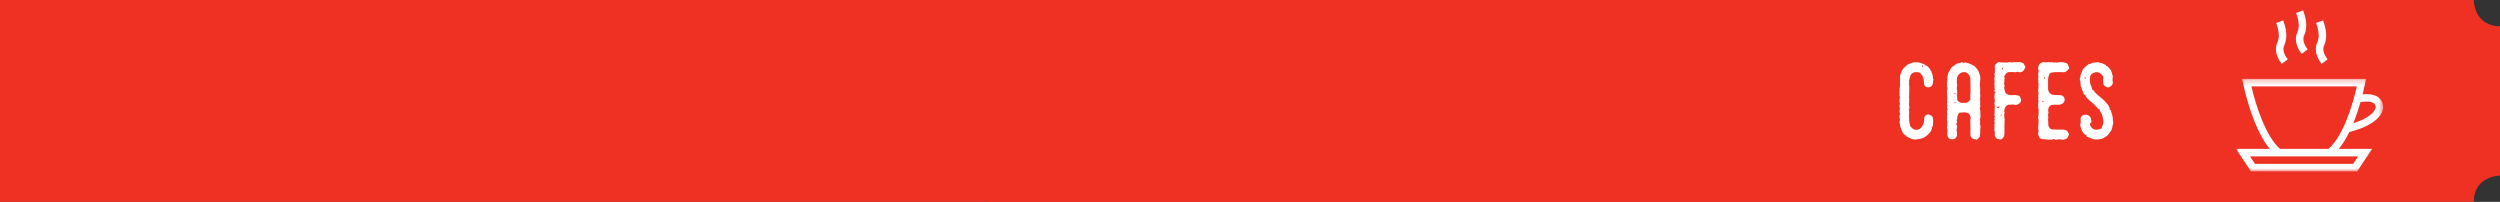
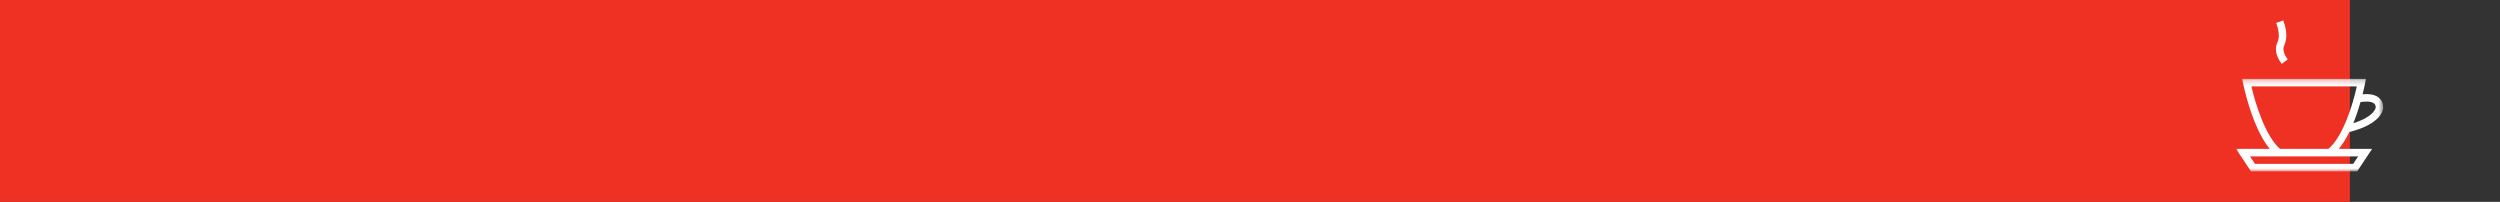
<svg xmlns="http://www.w3.org/2000/svg" xmlns:xlink="http://www.w3.org/1999/xlink" width="483px" height="39px" viewBox="0 0 483 39" version="1.1">
  <rect x="0" y="0" width="483" height="39" fill="#333333" stroke="none" />
  <title>t-cafe</title>
  <desc>Created with Sketch.</desc>
  <defs>
    <polygon id="path-1" points="0 0.218 28.433 0.218 28.433 18.089 0 18.089" />
  </defs>
  <g id="Page-1" stroke="none" stroke-width="1" fill="none" fill-rule="evenodd">
    <g id="Artboard" transform="translate(0, -28)">
      <g id="t-cafe" transform="translate(0, 28)">
        <g id="Group" fill="#EE3123">
          <rect id="Rectangle" x="0" y="0" width="454" height="39" />
-           <path d="M477.937,0 C477.937,0 477.937,5.07 483,5.07 L483,33.929 C483,33.929 477.937,33.929 477.937,39 L191,39 L191,0 L477.937,0 Z" id="Fill-1" />
        </g>
-         <path d="M370.354,26.917 C370.562,26.875 370.792,26.833 371.021,26.812 C371.667,26.708 372.167,26.333 372.583,25.896 C372.917,25.562 373.25,25.167 373.271,24.625 C373.271,24.5 373.417,24.396 373.438,24.271 C373.5,23.729 373.521,23.188 373.396,22.646 C373.292,22.312 372.604,22 372.292,22.146 C371.979,22.292 371.75,22.5 371.75,22.875 L371.75,23.188 L371.75,23.188 C371.729,23.812 371.479,24.333 371.062,24.771 C370.729,25.125 369.958,25.229 369.521,24.833 C369.312,24.646 369.083,24.5 369.021,24.208 C368.958,23.875 368.854,23.562 368.854,23.208 C368.875,22.854 368.792,22.5 368.812,22.146 C368.833,21.938 368.875,21.729 368.854,21.542 C368.854,21.396 368.854,21.271 368.75,21.167 C368.875,21.083 368.854,20.938 368.896,20.812 C368.917,20.729 368.875,20.604 368.854,20.521 C368.771,20.083 368.875,19.646 368.854,19.208 C368.854,19.062 368.896,18.917 368.771,18.771 C368.938,18.625 368.833,18.438 368.833,18.292 C368.854,17.625 368.917,16.958 368.833,16.312 C368.792,16.062 368.917,15.812 368.812,15.583 C369.021,15.042 368.958,14.375 369.625,14.062 C369.833,13.958 370.042,13.875 370.292,13.958 L370.396,13.958 L370.396,13.958 C370.708,13.875 370.917,14.062 371.104,14.271 C371.312,14.458 371.458,14.667 371.542,14.958 C371.667,15.292 371.708,15.625 371.708,15.979 C371.688,16.354 371.833,16.688 372.229,16.833 C372.396,16.896 372.542,16.917 372.708,16.833 L372.688,16.812 C372.771,16.875 372.854,16.854 372.917,16.812 C373.25,16.604 373.458,16.354 373.458,15.938 C373.458,15.75 373.458,15.562 373.562,15.396 L373.562,15.333 L373.562,15.333 C373.458,15.271 373.458,15.167 373.458,15.062 C373.396,14.5 373.271,13.958 372.958,13.5 C372.688,13.125 372.438,12.688 371.917,12.583 C371.792,12.354 371.542,12.375 371.354,12.271 C371.167,12.167 371,12.083 370.771,12.104 C370.75,12.104 370.729,12.083 370.729,12.042 L369.854,12.042 L369.854,12.042 C369.375,12.042 369.021,12.333 368.583,12.458 C368.562,12.458 368.542,12.458 368.521,12.479 C368.167,12.896 367.646,13.146 367.438,13.708 C367.312,14.104 367.042,14.458 367.062,14.896 C367.062,15.125 367.062,15.333 367.083,15.542 C367.104,15.958 367.083,16.396 367.062,16.812 C367.062,16.854 367.042,16.917 367,16.938 L367,17.188 L367,17.188 C367.083,17.271 367.083,17.354 367,17.438 L367,18.562 L367,18.562 C367.125,18.75 367.042,18.917 367,19.104 L367,19.167 L367,19.167 C367,19.208 367.083,19.25 367,19.292 L367,19.854 L367,19.854 C367.146,20 367.083,20.146 367,20.292 L367,20.667 L367,20.667 C367.104,20.917 367.062,21.167 367,21.396 L367,21.708 L367,21.708 C367.125,21.896 367.104,22.083 367,22.271 L367,22.833 L367,22.833 C367.083,22.875 367.083,22.938 367.062,23.021 C367.042,23.208 367.083,23.396 367,23.583 L367,23.833 L367,23.833 C367.042,23.875 367.062,23.938 367.062,24 C367.083,24.417 367.25,24.792 367.396,25.167 C367.5,25.458 367.667,25.75 367.896,25.958 C368.167,26.229 368.438,26.479 368.792,26.583 C368.917,26.625 369.021,26.708 369.125,26.75 C369.521,26.938 369.917,27 370.354,26.917 Z M371.333,12.812 C371.354,12.75 371.333,12.646 371.438,12.646 C371.5,12.646 371.5,12.708 371.521,12.771 C371.521,12.833 371.521,12.896 371.438,12.896 C371.375,12.917 371.333,12.875 371.333,12.812 Z M381.869,26.979 C382.077,26.896 382.223,26.708 382.39,26.542 C382.536,26.396 382.536,26.167 382.557,25.979 C382.557,25.729 382.598,25.479 382.577,25.271 C382.536,24.854 382.723,24.438 382.557,24.021 C382.536,23.958 382.536,23.875 382.557,23.792 C382.598,23.583 382.577,23.396 382.557,23.208 C382.515,22.979 382.64,22.75 382.619,22.5 C382.577,22.042 382.64,21.583 382.557,21.125 C382.515,21 382.515,20.854 382.557,20.729 C382.598,20.646 382.619,20.542 382.598,20.458 C382.515,20.208 382.577,19.958 382.577,19.729 C382.598,19.333 382.473,18.938 382.619,18.542 C382.473,17.979 382.64,17.417 382.557,16.854 C382.494,16.521 382.536,16.167 382.557,15.812 C382.557,15.396 382.661,15 382.536,14.604 L382.454,14.344 C382.319,13.913 382.175,13.497 381.827,13.167 C381.723,13.062 381.619,12.958 381.536,12.833 C381.494,12.771 381.452,12.729 381.39,12.708 C380.932,12.5 380.494,12.229 379.973,12.125 C379.911,12.125 379.807,12.104 379.765,12.042 L379.64,12.042 L379.64,12.042 C379.536,12.146 379.39,12.104 379.265,12.167 C379.202,12.188 379.202,12.083 379.202,12.042 L378.89,12.042 L378.89,12.042 C378.827,12.146 378.702,12.146 378.598,12.167 C378.182,12.208 377.827,12.375 377.536,12.688 C377.432,12.792 377.265,12.812 377.14,12.917 C376.973,13.083 376.89,13.292 376.765,13.479 C376.598,13.729 376.452,14 376.348,14.292 C376.265,14.521 376.265,14.771 376.244,15 C376.244,15.229 376.202,15.458 376.223,15.688 C376.244,15.75 376.223,15.833 376.161,15.875 L376.161,16.75 L376.161,16.75 C376.286,17 376.265,17.25 376.161,17.5 L376.161,17.979 L376.161,17.979 C376.244,18.104 376.202,18.229 376.161,18.354 L376.161,18.417 L376.161,18.417 C376.202,18.438 376.223,18.479 376.223,18.521 C376.223,18.75 376.202,18.979 376.223,19.229 C376.244,19.271 376.202,19.312 376.161,19.354 L376.161,19.479 L376.161,19.479 C376.327,19.604 376.265,19.729 376.161,19.854 L376.161,20.104 L376.161,20.104 C376.202,20.271 376.327,20.458 376.161,20.646 L376.161,20.833 L376.161,20.833 C376.286,21.021 376.327,21.208 376.161,21.396 L376.161,21.896 L376.161,21.896 C376.265,22 376.265,22.104 376.161,22.208 L376.161,22.521 L376.161,22.521 C376.244,22.583 376.223,22.646 376.161,22.708 L376.161,23.25 L376.161,23.25 C376.286,23.417 376.223,23.604 376.223,23.792 C376.202,24.042 376.286,24.312 376.161,24.562 L376.161,24.812 L376.161,24.812 C376.27,24.867 376.22,24.986 376.248,25.07 L376.265,25.104 L376.265,25.104 C376.223,25.521 376.182,25.938 376.286,26.354 C376.327,26.521 376.432,26.625 376.557,26.729 C376.848,26.958 377.14,26.938 377.473,26.875 C377.744,26.812 378.077,26.458 378.077,26.188 C378.098,25.854 378.14,25.521 378.015,25.208 C377.994,25.146 377.994,25.104 378.015,25.042 C378.119,24.688 378.223,24.333 377.952,24.021 C377.89,23.938 377.973,23.875 378.015,23.833 C378.119,23.75 378.14,23.667 378.098,23.521 C378.057,23.333 378.015,23.146 378.119,22.979 C378.14,22.958 378.14,22.917 378.14,22.896 C378.057,22.5 378.286,22.188 378.452,21.875 C378.473,21.854 378.473,21.812 378.536,21.792 C378.973,21.771 379.432,21.625 379.89,21.75 C380.223,21.812 380.536,21.938 380.598,22.333 C380.598,22.396 380.64,22.438 380.661,22.479 C380.765,22.667 380.744,22.667 380.702,22.896 C380.661,23.125 380.661,23.375 380.661,23.604 C380.702,24.396 380.702,25.188 380.682,25.979 C380.682,26.479 381.057,26.896 381.557,26.917 C381.64,26.917 381.744,26.875 381.807,26.979 L381.869,26.979 L381.869,26.979 Z M379.432,19.875 C379.369,19.854 379.307,19.833 379.244,19.854 C378.848,19.979 378.577,19.729 378.307,19.521 C378.14,19.396 378.098,19.146 378.119,18.938 C378.119,18.771 378.161,18.625 378.077,18.479 C378.057,18.417 378.057,18.333 378.077,18.271 C378.161,17.917 378.161,17.542 378.077,17.208 C377.994,16.875 378.182,16.604 378.098,16.292 C378.015,15.979 378.077,15.667 378.077,15.354 C378.057,14.833 378.307,14.438 378.723,14.146 C379.119,13.896 379.786,13.792 380.202,14.229 C380.598,14.625 380.744,15.083 380.682,15.625 C380.682,16.021 380.682,16.417 380.702,16.812 C380.723,17.333 380.702,17.833 380.661,18.354 C380.64,18.583 380.661,18.833 380.682,19.062 C380.682,19.146 380.682,19.25 380.619,19.312 C380.327,19.708 379.952,19.958 379.432,19.875 Z M377.702,18.188 C377.598,18.208 377.515,18.229 377.494,18.083 C377.494,18.042 377.557,18 377.577,18.042 C377.661,18.125 377.827,17.979 377.848,18.146 C377.848,18.25 377.744,18.188 377.702,18.188 Z M377.723,19.958 C377.64,19.958 377.619,19.896 377.598,19.812 C377.598,19.771 377.619,19.708 377.682,19.708 C377.744,19.708 377.807,19.771 377.807,19.833 C377.807,19.896 377.786,19.958 377.723,19.958 Z M386.613,26.938 C386.946,26.771 387.113,26.5 387.217,26.167 C387.259,25.958 387.259,25.75 387.259,25.542 L387.259,24.417 L387.259,24.417 C387.259,24.083 387.259,23.771 387.28,23.438 C387.321,23.229 387.28,23 387.259,22.771 C387.238,22.479 387.155,22.188 387.259,21.896 C387.28,21.854 387.301,21.792 387.28,21.75 C387.155,21.5 387.259,21.271 387.301,21.021 C387.342,20.667 387.78,20.208 388.155,20.229 C388.53,20.25 388.905,20.125 389.28,20.25 C389.676,20.375 389.967,20.104 390.238,19.896 C390.634,19.583 390.446,18.729 390.051,18.5 C389.988,18.458 389.926,18.438 389.842,18.438 C389.571,18.396 389.301,18.312 389.009,18.375 C388.78,18.417 388.509,18.375 388.28,18.354 C387.863,18.271 387.467,18.125 387.363,17.667 C387.28,17.333 387.134,16.958 387.28,16.583 C387.301,16.542 387.301,16.458 387.28,16.438 C387.071,16.292 387.238,16.104 387.238,15.938 C387.238,15.75 387.217,15.542 387.259,15.354 C387.28,15.167 387.301,15 387.238,14.812 C387.217,14.729 387.217,14.688 387.28,14.625 C387.363,14.542 387.405,14.438 387.467,14.354 C387.613,14.146 387.821,13.938 388.051,13.938 C388.28,13.938 388.53,13.917 388.759,13.917 C389.071,13.917 389.405,14.021 389.717,13.875 C389.801,13.833 389.842,13.896 389.926,13.917 C390.405,14.083 390.988,13.792 391.134,13.333 C391.176,13.229 391.196,13.125 391.28,13.062 L391.28,12.875 L391.28,12.875 C391.176,12.688 391.092,12.5 390.988,12.312 C390.905,12.208 390.821,12.104 390.655,12.125 C390.551,12.125 390.467,12.104 390.405,12 L389.051,12 L389.051,12 C388.821,12.083 388.592,12.104 388.363,12 L388.051,12 L388.051,12 C388.009,12.062 387.946,12.083 387.884,12.083 C387.467,12.062 387.051,12.062 386.634,12.062 C386.571,12.062 386.488,12.083 386.446,12 L386.071,12 L386.071,12 C385.926,12.125 385.78,12.25 385.613,12.354 C385.446,12.479 385.405,12.646 385.405,12.833 C385.426,13.208 385.405,13.583 385.405,13.958 C385.405,14.042 385.426,14.167 385.321,14.229 L385.321,14.417 L385.321,14.417 C385.446,14.625 385.405,14.833 385.321,15.042 L385.321,15.542 L385.321,15.542 C385.426,15.708 385.384,15.875 385.321,16.042 L385.321,16.521 L385.321,16.521 C385.446,16.646 385.405,16.771 385.321,16.896 L385.321,17.021 L385.321,17.021 L385.361,17.096 C385.415,17.196 385.455,17.296 385.321,17.396 L385.321,17.646 L385.321,17.646 C385.384,17.667 385.426,17.75 385.488,17.75 C385.53,17.771 385.571,17.833 385.53,17.854 C385.28,17.979 385.405,18.188 385.363,18.375 C385.363,18.396 385.342,18.438 385.321,18.458 L385.321,18.938 L385.321,18.938 C385.321,18.958 385.342,18.958 385.342,18.958 C385.405,19.271 385.446,19.583 385.321,19.875 L385.321,20 L385.321,20 C385.342,20.062 385.363,20.125 385.384,20.167 C385.384,20.75 385.384,21.312 385.363,21.875 C385.363,21.917 385.342,21.938 385.321,21.979 L385.321,22.292 L385.321,22.292 C385.467,22.458 385.426,22.625 385.321,22.792 L385.321,22.979 L385.321,22.979 C385.426,23.083 385.446,23.188 385.321,23.292 L385.321,23.542 L385.321,23.542 C385.405,23.708 385.446,23.854 385.321,24.021 L385.321,24.333 L385.321,24.333 C385.405,24.417 385.384,24.5 385.321,24.583 L385.321,25.333 L385.321,25.333 C385.426,25.396 385.426,25.479 385.405,25.562 C385.405,25.688 385.384,25.812 385.384,25.938 C385.342,26.312 385.53,26.583 385.821,26.812 C385.884,26.875 385.967,26.854 386.051,26.875 C386.155,26.896 386.28,26.896 386.384,26.938 L386.613,26.938 L386.613,26.938 Z M386.884,13.396 C386.842,13.396 386.759,13.375 386.78,13.292 C386.78,13.208 386.78,13.083 386.884,13.083 C387.009,13.062 386.905,13.208 386.967,13.271 C387.009,13.354 386.967,13.375 386.884,13.396 Z M386.051,20.854 C385.926,20.854 385.842,20.833 385.821,20.75 C385.801,20.667 385.884,20.625 385.946,20.625 C386.051,20.625 386.134,20.583 386.217,20.562 C386.28,20.562 386.321,20.583 386.342,20.646 C386.363,20.688 386.342,20.75 386.28,20.771 C386.196,20.812 386.092,20.833 386.051,20.854 Z M386.509,22.375 C386.509,22.354 386.488,22.354 386.488,22.354 C386.467,22.271 386.551,22.25 386.592,22.208 C386.634,22.167 386.676,22.083 386.759,22.146 C386.78,22.146 386.801,22.188 386.801,22.208 C386.801,22.229 386.551,22.375 386.509,22.375 Z M396.003,27 C396.086,26.917 396.17,26.917 396.253,27 L396.44,27 L396.44,27 C396.649,26.812 396.857,26.854 397.065,27 L397.44,27 L397.44,27 C397.482,26.917 397.545,26.917 397.628,26.917 C397.878,26.917 398.17,26.896 398.42,27 L398.795,27 L398.795,27 C398.815,26.917 398.899,26.896 398.94,26.896 C399.357,26.854 399.503,26.562 399.628,26.208 C399.649,26.167 399.67,26.104 399.732,26.062 L399.732,25.938 L399.732,25.938 C399.649,25.771 399.586,25.583 399.461,25.417 C399.19,25.062 398.774,25.042 398.378,25.042 C398.253,25.042 398.149,25.083 398.024,25.042 C398.003,25.021 397.961,25.021 397.94,25.021 C397.482,25.125 397.045,24.958 396.586,25.021 C396.42,25.042 396.315,24.979 396.19,24.896 C395.92,24.667 395.711,24.438 395.732,24.021 C395.753,23.583 395.628,23.125 395.732,22.688 C395.753,22.625 395.732,22.562 395.711,22.5 L395.692,22.339 C395.677,22.204 395.673,22.065 395.732,21.917 C395.774,21.812 395.774,21.667 395.732,21.542 C395.67,21.312 395.732,21.104 395.774,20.875 C395.795,20.708 395.92,20.583 396.045,20.479 C396.149,20.375 396.253,20.292 396.44,20.271 C396.92,20.188 397.399,20.271 397.857,20.229 C398.315,20.208 398.732,19.896 398.857,19.542 C399.003,19.042 398.711,18.375 397.982,18.375 C397.586,18.375 397.17,18.375 396.774,18.333 C396.211,18.292 395.857,17.938 395.711,17.417 C395.649,17.167 395.711,16.896 395.69,16.646 C395.67,16.208 395.711,15.792 395.69,15.354 C395.69,15 395.795,14.667 395.94,14.333 C396.024,14.146 396.17,14.062 396.378,14.021 C396.774,13.917 397.149,13.958 397.545,13.938 C397.94,13.917 398.315,13.938 398.711,13.958 C399.024,13.958 399.274,13.771 399.503,13.521 C399.565,13.438 399.607,13.333 399.732,13.292 L399.732,12.917 L399.732,12.917 C399.67,12.896 399.649,12.812 399.628,12.771 C399.503,12.292 399.315,12.125 398.774,12.083 C398.711,12.083 398.628,12.083 398.607,12 L397.857,12 L397.857,12 C397.795,12.083 397.67,12.062 397.586,12.062 L396.628,12.062 L396.628,12.062 C396.565,12.062 396.503,12.042 396.44,12 L396.315,12 L396.315,12 C396.211,12.062 396.107,12.104 396.003,12 L395.628,12 L395.628,12 C395.399,12.062 395.17,12.083 394.961,12 L394.649,12 L394.649,12 C394.607,12.062 394.524,12.062 394.461,12.104 C394.045,12.229 393.857,12.542 393.815,12.958 C393.815,13.021 393.795,13.062 393.774,13.104 L393.774,13.354 L393.774,13.354 C393.94,13.625 393.857,13.896 393.774,14.167 L393.774,14.729 L393.774,14.729 C393.878,14.833 393.836,14.917 393.774,15.021 L393.774,15.458 L393.774,15.458 C393.836,15.562 393.878,15.667 393.774,15.771 L393.774,16.021 L393.774,16.021 C393.857,16.062 393.878,16.146 393.857,16.229 C393.836,16.354 393.815,16.479 393.857,16.604 C393.899,16.667 393.815,16.688 393.774,16.708 L393.774,16.833 L393.774,16.833 C393.878,16.938 393.899,17.042 393.774,17.146 L393.774,17.625 L393.774,17.625 C393.92,17.917 393.836,18.208 393.774,18.5 L393.774,18.688 L393.774,18.688 C393.878,18.812 393.857,18.938 393.774,19.062 L393.774,19.312 L393.774,19.312 C393.878,19.5 393.857,19.688 393.774,19.875 L393.774,20.917 L393.774,20.917 C393.878,21 393.857,21.104 393.857,21.208 C393.857,21.604 393.878,22 393.836,22.396 C393.836,22.417 393.795,22.438 393.774,22.458 L393.774,22.958 L393.774,22.958 C393.836,23 393.857,23.062 393.857,23.125 C393.836,23.583 393.857,24.042 393.774,24.521 L393.774,24.896 L393.774,24.896 C393.836,25.125 393.92,25.375 393.774,25.625 L393.774,26.062 L393.774,26.062 C393.836,26.146 393.899,26.208 393.92,26.333 C393.94,26.542 394.065,26.646 394.253,26.771 C394.649,27 395.045,26.875 395.44,26.938 C395.524,26.958 395.628,26.896 395.69,27 L396.003,27 L396.003,27 Z M395.024,15.229 C395.003,15.125 394.878,15.083 394.878,14.979 C394.878,14.938 394.92,14.917 394.982,14.917 C395.065,14.958 395.128,15.021 395.128,15.146 C395.107,15.188 395.065,15.229 395.024,15.229 Z M394.67,19.667 C394.607,19.667 394.524,19.604 394.524,19.542 C394.545,19.458 394.67,19.479 394.732,19.479 C394.774,19.479 394.815,19.521 394.815,19.583 C394.795,19.646 394.732,19.688 394.67,19.667 Z M406.455,26.646 C406.872,26.396 407.31,26.146 407.539,25.688 C407.601,25.583 407.664,25.521 407.726,25.438 C407.997,25.125 408.101,24.729 408.143,24.333 C408.164,24.188 408.185,24.042 408.268,23.896 L408.268,23.583 L408.268,23.583 C408.226,23.333 408.185,23.083 408.185,22.812 C408.185,22.562 408.101,22.333 408.039,22.083 C407.997,21.875 407.872,21.667 407.851,21.417 C407.851,21.375 407.83,21.333 407.81,21.292 C407.747,21.208 407.58,21.271 407.518,21.167 C407.664,21.146 407.643,21.104 407.601,20.979 C407.476,20.438 407.122,20.083 406.789,19.688 C406.372,19.208 405.851,18.875 405.414,18.458 C405.122,18.167 404.789,17.958 404.58,17.604 C404.497,17.5 404.455,17.375 404.289,17.354 C404.205,17.354 404.226,17.292 404.205,17.25 C404.143,16.979 404.06,16.729 403.955,16.5 C403.726,16.021 403.789,15.521 403.789,15.042 C403.789,14.438 404.247,14.083 404.83,13.958 C405.351,13.854 405.705,14.083 406.018,14.375 C406.289,14.625 406.455,14.958 406.351,15.354 C406.289,15.625 406.372,15.875 406.33,16.146 C406.33,16.167 406.351,16.188 406.351,16.208 C406.476,16.458 406.664,16.646 406.893,16.771 C407.143,16.917 407.414,16.917 407.664,16.75 C408.039,16.521 408.289,16.167 408.164,15.688 C408.101,15.396 408.164,15.104 408.185,14.833 C408.185,14.771 408.205,14.708 408.185,14.667 C408.018,14.271 407.997,13.833 407.747,13.458 C407.56,13.208 407.33,13 407.122,12.771 C407.08,12.729 407.039,12.729 406.976,12.75 C406.935,12.771 406.893,12.771 406.893,12.729 C406.893,12.646 406.893,12.562 406.789,12.521 C406.455,12.417 406.185,12.167 405.81,12.146 C405.664,12.146 405.539,12.104 405.435,12 L405.372,12 L405.372,12 C405.351,12.042 405.33,12.042 405.31,12 L405.06,12 L405.06,12 C404.997,12.104 404.893,12.083 404.81,12.083 C404.601,12.083 404.393,12.104 404.205,12.125 C404.039,12.125 403.997,12.333 403.914,12.333 C403.747,12.292 403.643,12.333 403.539,12.396 C403.164,12.625 402.893,12.938 402.56,13.208 C402.455,13.292 402.372,13.417 402.351,13.521 C402.31,13.792 402.143,13.979 402.06,14.229 C401.997,14.458 401.893,14.667 401.914,14.917 C401.914,14.979 401.914,15.062 401.83,15.104 L401.83,15.542 L401.83,15.542 C401.935,15.625 401.955,15.75 401.955,15.875 C401.914,16.146 402.018,16.417 402.018,16.688 C402.018,16.792 402.08,16.875 402.164,16.938 L402.164,16.917 L402.164,16.917 C402.185,17.167 402.226,17.375 402.372,17.583 C402.435,17.688 402.476,17.812 402.497,17.938 C402.539,18.083 402.622,18.229 402.768,18.333 C402.81,18.354 402.851,18.375 402.851,18.417 C403.185,19.042 403.747,19.458 404.268,19.896 C404.476,20.062 404.643,20.25 404.83,20.417 C405.018,20.604 405.185,20.833 405.393,21.021 C405.435,21.042 405.476,21.104 405.518,21.062 C405.601,21 405.58,21 405.601,21.104 C405.643,21.292 405.726,21.458 405.83,21.625 C406.143,22.083 406.247,22.625 406.351,23.146 C406.435,23.667 406.31,24.125 406.08,24.542 C406.039,24.646 406.122,24.833 406.018,24.833 C405.872,24.812 405.81,24.896 405.705,24.938 C405.247,25.083 404.768,25.146 404.351,24.875 C404.101,24.708 403.893,24.458 403.81,24.146 C403.747,23.979 403.789,23.854 403.935,23.75 C403.997,23.708 404.06,23.688 404.06,23.583 C404.039,23.146 404.039,22.708 403.601,22.375 C403.164,22.062 402.622,22.125 402.247,22.354 C402.101,22.458 402.018,22.583 401.997,22.771 C401.997,23.021 401.955,23.25 401.997,23.5 C402.018,23.625 401.976,23.792 401.935,23.917 C401.872,24.146 401.935,24.354 401.997,24.583 C402.08,24.875 402.185,25.167 402.33,25.417 C402.455,25.646 402.56,25.854 402.81,25.979 C402.872,26 402.914,26.062 402.997,26.021 C403.06,25.979 403.122,26.021 403.101,26.083 C402.997,26.354 403.226,26.417 403.372,26.479 C403.56,26.583 403.789,26.604 403.955,26.708 C404.289,26.917 404.664,26.938 405.018,26.938 C405.518,26.958 406.039,26.896 406.455,26.646 Z M402.872,15.229 C402.81,15.167 402.726,15.104 402.726,15 C402.705,14.958 402.747,14.917 402.789,14.917 C402.893,14.938 402.935,15 402.976,15.104 C402.997,15.167 402.893,15.229 402.872,15.229 Z" id="cafes" fill="#FFFFFF" fill-rule="nonzero" />
        <g id="Group-11" transform="translate(432, 2)">
          <g id="Group-10">
            <path d="M8.002,6.162 C7.883,6.457 7.75,6.791 7.721,7.29 C7.663,8.268 8.039,9.296 8.833,10.346 L9.983,9.471 C9.403,8.703 9.126,7.997 9.162,7.376 C9.178,7.113 9.243,6.95 9.342,6.703 C9.438,6.464 9.557,6.167 9.635,5.75 C9.832,4.694 9.66,3.41 9.119,1.932 L7.763,2.429 C8.213,3.66 8.365,4.687 8.215,5.482 C8.163,5.76 8.085,5.955 8.002,6.162" id="Fill-1" fill="#FEFEFE" />
-             <path d="M15.705,6.162 C15.586,6.457 15.453,6.791 15.424,7.29 C15.366,8.268 15.742,9.296 16.536,10.346 L17.686,9.471 C17.106,8.703 16.829,7.997 16.865,7.376 C16.881,7.113 16.947,6.95 17.045,6.703 C17.141,6.464 17.26,6.167 17.338,5.75 C17.535,4.694 17.363,3.41 16.822,1.932 L15.466,2.429 C15.916,3.66 16.068,4.687 15.919,5.482 C15.866,5.76 15.788,5.955 15.705,6.162" id="Fill-3" fill="#FEFEFE" />
-             <path d="M11.854,4.23 C11.735,4.525 11.601,4.859 11.572,5.358 C11.514,6.336 11.89,7.364 12.685,8.414 L13.834,7.539 C13.254,6.771 12.977,6.065 13.014,5.444 C13.03,5.181 13.095,5.018 13.194,4.771 C13.289,4.532 13.408,4.235 13.486,3.818 C13.684,2.762 13.511,1.478 12.97,-0 L11.614,0.497 C12.064,1.728 12.216,2.755 12.067,3.55 C12.015,3.828 11.936,4.023 11.854,4.23" id="Fill-5" fill="#FEFEFE" />
            <g id="Group-9" transform="translate(0, 13.022)">
              <mask id="mask-2" fill="white">
                <use xlink:href="#path-1" />
              </mask>
              <g id="Clip-8" />
              <path d="M28.433,5.773 C28.433,4.713 27.937,4.112 27.521,3.795 C26.687,3.159 25.452,3.101 24.457,3.19 C24.75,2.017 24.904,1.211 24.93,1.076 L25.089,0.218 L1.191,0.218 L1.365,1.085 C1.394,1.236 2.12,4.814 3.574,8.457 C4.482,10.733 5.468,12.474 6.518,13.742 L0,13.742 L2.89,18.089 L23.403,18.089 L26.29,13.742 L19.854,13.742 C20.629,12.809 21.311,11.683 21.899,10.481 C28.203,8.889 28.433,6.106 28.433,5.773 L28.433,5.773 Z M26.647,4.948 C26.793,5.06 26.988,5.268 26.989,5.745 C26.988,5.766 26.786,7.486 22.662,8.778 C23.241,7.36 23.702,5.936 24.053,4.702 C24.905,4.569 26.071,4.509 26.647,4.948 L26.647,4.948 Z M22.629,16.64 L3.661,16.64 L2.699,15.19 L23.592,15.19 L22.629,16.64 Z M8.507,13.742 C5.731,11.371 3.763,5.118 2.968,1.667 L23.336,1.667 C22.588,5.114 20.683,11.37 17.85,13.742 L8.507,13.742 Z" id="Fill-7" fill="#FEFEFE" mask="url(#mask-2)" />
            </g>
          </g>
        </g>
      </g>
    </g>
  </g>
</svg>